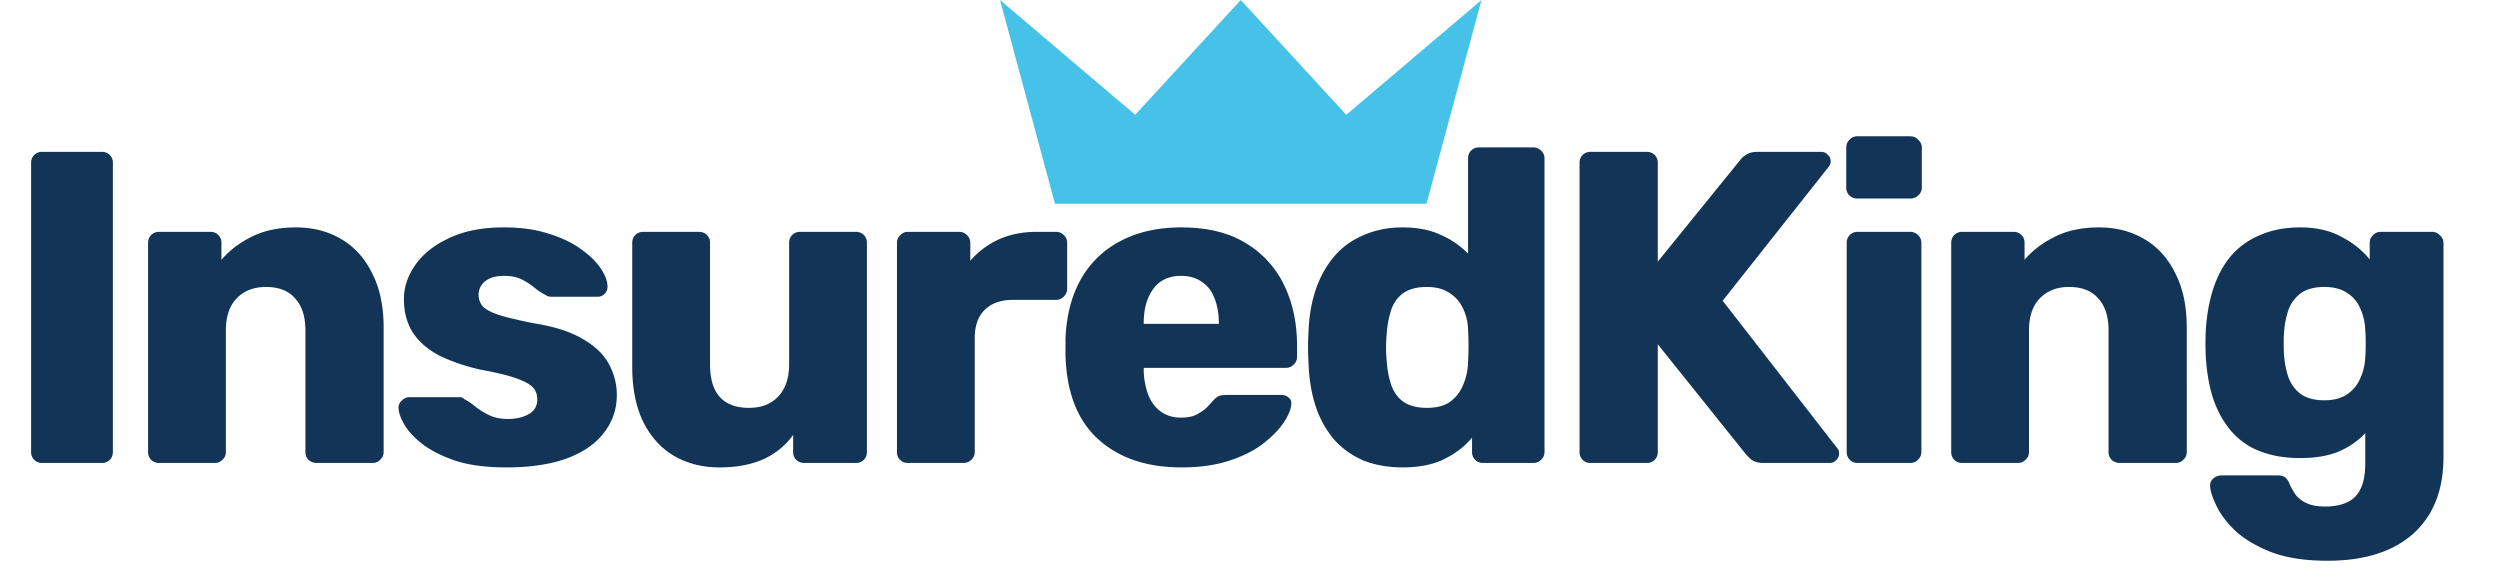
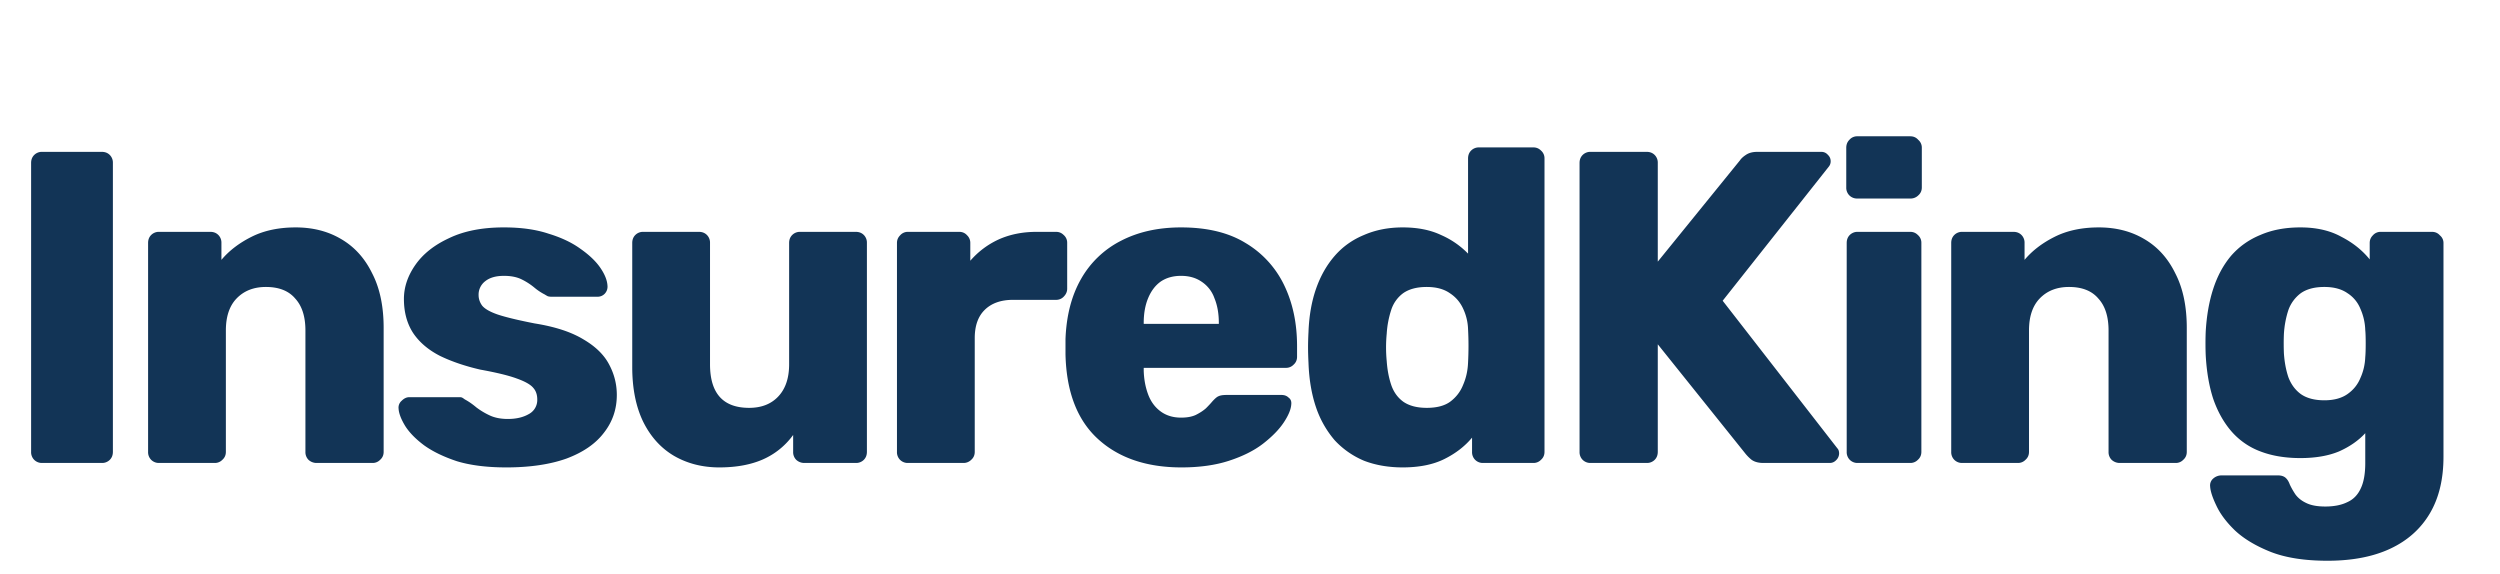
<svg xmlns="http://www.w3.org/2000/svg" width="135" height="31" fill="none">
-   <path d="M72.699 6.199L67 0l-5.699 6.199L54 0l2.968 11h20.064L80 0l-7.301 6.199z" fill="#46C2E8" />
  <path d="M2.28 25a.585.585 0 01-.432-.168.585.585 0 01-.168-.432V8.8c0-.176.056-.32.168-.432A.585.585 0 012.28 8.2h3.216c.176 0 .32.056.432.168a.585.585 0 01.168.432v15.6c0 .176-.056.32-.168.432a.585.585 0 01-.432.168H2.28zm6.317 0a.585.585 0 01-.432-.168.585.585 0 01-.168-.432V13.12c0-.176.056-.32.168-.432a.585.585 0 01.432-.168h2.76c.176 0 .32.056.432.168a.585.585 0 01.168.432v.912c.416-.496.96-.912 1.632-1.248.672-.336 1.464-.504 2.376-.504.928 0 1.744.208 2.448.624.72.416 1.28 1.032 1.68 1.848.416.8.624 1.784.624 2.952V24.4c0 .176-.064.32-.192.432a.555.555 0 01-.408.168h-3.024a.639.639 0 01-.432-.168.585.585 0 01-.168-.432v-6.552c0-.752-.184-1.328-.552-1.728-.352-.416-.88-.624-1.584-.624-.656 0-1.184.208-1.584.624-.384.4-.576.976-.576 1.728V24.4c0 .176-.064.32-.192.432a.555.555 0 01-.408.168h-3zm18.735.24c-1.04 0-1.928-.112-2.664-.336-.72-.24-1.312-.528-1.776-.864-.448-.336-.784-.68-1.008-1.032-.224-.368-.344-.68-.36-.936a.484.484 0 01.168-.432c.128-.128.264-.192.408-.192h2.736c.048 0 .088.008.12.024s.08.048.144.096c.208.112.416.256.624.432a3.9 3.9 0 00.72.432c.272.128.6.192.984.192.448 0 .824-.088 1.128-.264a.858.858 0 00.456-.792c0-.256-.072-.464-.216-.624-.144-.176-.44-.344-.888-.504-.432-.16-1.088-.32-1.968-.48-.832-.192-1.56-.44-2.184-.744-.624-.32-1.104-.728-1.44-1.224-.336-.512-.504-1.128-.504-1.848 0-.64.208-1.256.624-1.848.416-.592 1.024-1.072 1.824-1.44.8-.384 1.784-.576 2.952-.576.928 0 1.728.112 2.4.336.688.208 1.264.48 1.728.816.48.336.84.68 1.08 1.032.24.352.368.672.384.96a.55.55 0 01-.144.432.529.529 0 01-.384.168H29.78a.789.789 0 01-.192-.024 1.57 1.57 0 01-.168-.096 3.005 3.005 0 01-.576-.384 3.465 3.465 0 00-.672-.432c-.256-.128-.576-.192-.96-.192-.432 0-.768.096-1.008.288a.91.91 0 00-.36.744c0 .208.064.4.192.576.144.176.424.336.84.48.432.144 1.096.304 1.992.48 1.104.176 1.984.464 2.64.864.656.384 1.12.84 1.392 1.368.272.512.408 1.056.408 1.632 0 .768-.232 1.448-.696 2.04-.448.592-1.12 1.056-2.016 1.392-.896.32-1.984.48-3.264.48zm11.513 0c-.912 0-1.728-.208-2.448-.624-.704-.416-1.256-1.024-1.656-1.824-.4-.816-.6-1.808-.6-2.976V13.12c0-.176.056-.32.168-.432a.585.585 0 01.432-.168h3c.176 0 .32.056.432.168a.585.585 0 01.168.432v6.552c0 1.568.704 2.352 2.112 2.352.656 0 1.176-.2 1.56-.6.4-.416.6-1 .6-1.752V13.12c0-.176.056-.32.168-.432a.585.585 0 01.432-.168h3c.176 0 .32.056.432.168a.585.585 0 01.168.432V24.4c0 .176-.056.32-.168.432a.585.585 0 01-.432.168H43.43a.639.639 0 01-.432-.168.585.585 0 01-.168-.432v-.912a4.012 4.012 0 01-1.632 1.32c-.656.288-1.44.432-2.352.432zM49.036 25a.585.585 0 01-.432-.168.585.585 0 01-.168-.432V13.12c0-.16.056-.296.168-.408a.548.548 0 01.432-.192h2.76c.176 0 .32.064.432.192a.555.555 0 01.168.408v.96c.432-.496.944-.88 1.536-1.152.608-.272 1.288-.408 2.04-.408h1.056c.16 0 .296.056.408.168a.548.548 0 01.192.432v2.472c0 .16-.064.304-.192.432a.555.555 0 01-.408.168H54.7c-.656 0-1.168.184-1.536.552-.352.352-.528.856-.528 1.512V24.4c0 .176-.064.32-.192.432a.585.585 0 01-.432.168h-2.976zm14.765.24c-1.888 0-3.392-.512-4.512-1.536-1.12-1.024-1.704-2.544-1.752-4.56v-.84c.048-1.264.328-2.344.84-3.24A5.16 5.16 0 0160.537 13c.928-.48 2.008-.72 3.24-.72 1.408 0 2.568.28 3.48.84a5.318 5.318 0 012.088 2.28c.464.96.696 2.056.696 3.288v.576c0 .176-.064.32-.192.432a.555.555 0 01-.408.168h-7.68v.168c.016.464.096.888.24 1.272s.368.688.672.912c.304.224.672.336 1.104.336.32 0 .584-.048.792-.144.224-.112.408-.232.552-.36.144-.144.256-.264.336-.36.144-.16.256-.256.336-.288.096-.048.24-.072.432-.072h2.976c.16 0 .288.048.384.144.112.08.16.2.144.36-.016.272-.152.6-.408.984s-.632.768-1.128 1.152c-.48.368-1.088.672-1.824.912s-1.592.36-2.568.36zm-2.04-7.752h4.056v-.048c0-.512-.08-.96-.24-1.344a1.763 1.763 0 00-.696-.888c-.304-.208-.672-.312-1.104-.312-.432 0-.8.104-1.104.312-.288.208-.512.504-.672.888-.16.384-.24.832-.24 1.344v.048zm13.986 7.752c-.768 0-1.464-.12-2.088-.36a4.566 4.566 0 01-1.584-1.104A5.356 5.356 0 0171.067 22c-.24-.704-.376-1.504-.408-2.4-.016-.32-.024-.6-.024-.84 0-.256.008-.536.024-.84.032-.864.168-1.64.408-2.328.24-.688.576-1.28 1.008-1.776.432-.496.96-.872 1.584-1.128.624-.272 1.32-.408 2.088-.408.8 0 1.488.136 2.064.408a4.588 4.588 0 011.464 1.008V8.56c0-.176.056-.32.168-.432a.585.585 0 01.432-.168h2.928c.16 0 .296.056.408.168a.548.548 0 01.192.432V24.4c0 .176-.064.32-.192.432a.555.555 0 01-.408.168h-2.712a.585.585 0 01-.432-.168.585.585 0 01-.168-.432v-.768c-.384.464-.88.848-1.488 1.152-.608.304-1.36.456-2.256.456zm1.296-3.216c.544 0 .968-.112 1.272-.336.32-.24.552-.544.696-.912.16-.368.248-.768.264-1.2a16.903 16.903 0 000-1.8 2.8 2.8 0 00-.264-1.104c-.16-.352-.4-.632-.72-.84-.32-.224-.736-.336-1.248-.336-.528 0-.952.112-1.272.336a1.81 1.81 0 00-.648.912 5.13 5.13 0 00-.24 1.272 7.706 7.706 0 000 1.488c.032.464.112.888.24 1.272s.344.688.648.912c.32.224.744.336 1.272.336zM85.896 25a.585.585 0 01-.432-.168.585.585 0 01-.168-.432V8.8c0-.176.056-.32.168-.432a.585.585 0 01.432-.168h3.024c.176 0 .32.056.432.168a.585.585 0 01.168.432v5.328l4.44-5.472c.064-.096.168-.192.312-.288.16-.112.368-.168.624-.168h3.456c.144 0 .264.056.36.168a.46.46 0 01.144.336.447.447 0 01-.096.288l-5.736 7.248 6.192 7.968c.064.064.096.16.096.288a.505.505 0 01-.168.36.46.46 0 01-.336.144h-3.576c-.288 0-.512-.064-.672-.192a2.342 2.342 0 01-.288-.288l-4.752-5.928V24.4c0 .176-.056.32-.168.432a.585.585 0 01-.432.168h-3.024zm14.426 0a.584.584 0 01-.432-.168.585.585 0 01-.168-.432V13.12c0-.176.056-.32.168-.432a.584.584 0 01.432-.168h2.832c.16 0 .296.056.408.168a.548.548 0 01.192.432V24.4c0 .176-.064.32-.192.432a.555.555 0 01-.408.168h-2.832zm-.024-14.28a.584.584 0 01-.432-.168.585.585 0 01-.168-.432V7.984c0-.176.056-.32.168-.432a.547.547 0 01.432-.192h2.856c.176 0 .32.064.432.192a.548.548 0 01.192.432v2.136c0 .176-.064.32-.192.432a.585.585 0 01-.432.168h-2.856zM105.966 25a.585.585 0 01-.432-.168.585.585 0 01-.168-.432V13.12c0-.176.056-.32.168-.432a.585.585 0 01.432-.168h2.76c.176 0 .32.056.432.168a.585.585 0 01.168.432v.912c.416-.496.96-.912 1.632-1.248.672-.336 1.464-.504 2.376-.504.928 0 1.744.208 2.448.624.72.416 1.28 1.032 1.68 1.848.416.8.624 1.784.624 2.952V24.4c0 .176-.064.32-.192.432a.555.555 0 01-.408.168h-3.024a.639.639 0 01-.432-.168.585.585 0 01-.168-.432v-6.552c0-.752-.184-1.328-.552-1.728-.352-.416-.88-.624-1.584-.624-.656 0-1.184.208-1.584.624-.384.4-.576.976-.576 1.728V24.4c0 .176-.064.32-.192.432a.555.555 0 01-.408.168h-3zm19.718 5.28c-1.232 0-2.256-.16-3.072-.48-.8-.32-1.44-.704-1.92-1.152-.464-.448-.8-.896-1.008-1.344-.208-.432-.32-.776-.336-1.032a.484.484 0 01.168-.432.67.67 0 01.456-.168h3.048c.144 0 .264.032.36.096.112.08.2.208.264.384.08.176.184.36.312.552.144.192.336.344.576.456.256.128.6.192 1.032.192.48 0 .88-.08 1.2-.24.32-.144.56-.392.72-.744.16-.336.24-.792.24-1.368v-1.608c-.368.4-.84.728-1.416.984-.576.24-1.272.36-2.088.36-.816 0-1.536-.12-2.16-.36a3.86 3.86 0 01-1.56-1.08c-.416-.48-.744-1.064-.984-1.752-.224-.688-.36-1.48-.408-2.376a16.23 16.23 0 010-1.248c.048-.864.184-1.64.408-2.328.224-.688.544-1.28.96-1.776.432-.496.96-.872 1.584-1.128.624-.272 1.344-.408 2.16-.408.864 0 1.6.168 2.208.504.624.32 1.136.728 1.536 1.224v-.888c0-.16.056-.296.168-.408a.548.548 0 01.432-.192h2.76c.176 0 .32.064.432.192a.523.523 0 01.192.408v11.544c0 1.216-.248 2.24-.744 3.072-.496.832-1.208 1.464-2.136 1.896-.928.432-2.056.648-3.384.648zm-.168-8.664c.512 0 .928-.112 1.248-.336.32-.224.552-.512.696-.864.16-.352.248-.728.264-1.128.016-.176.024-.424.024-.744s-.008-.56-.024-.72a3.038 3.038 0 00-.264-1.152 1.787 1.787 0 00-.696-.84c-.32-.224-.736-.336-1.248-.336-.528 0-.952.112-1.272.336a1.953 1.953 0 00-.672.912 5.13 5.13 0 00-.24 1.272c-.016.352-.016.712 0 1.08.032.464.112.888.24 1.272.144.384.368.688.672.912.32.224.744.336 1.272.336z" fill="#123456" />
</svg>